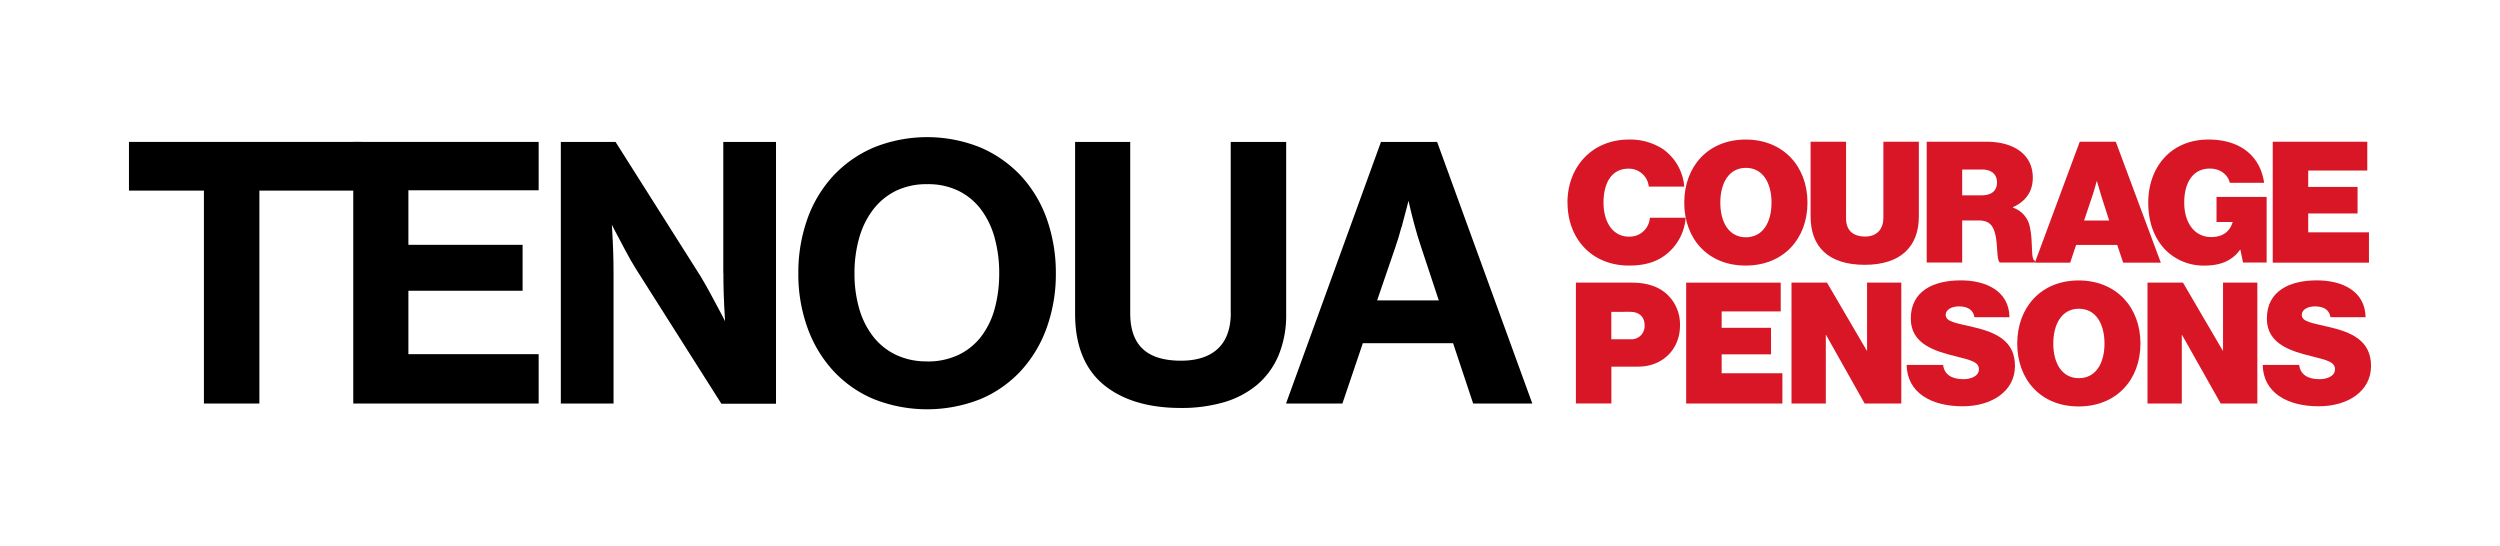
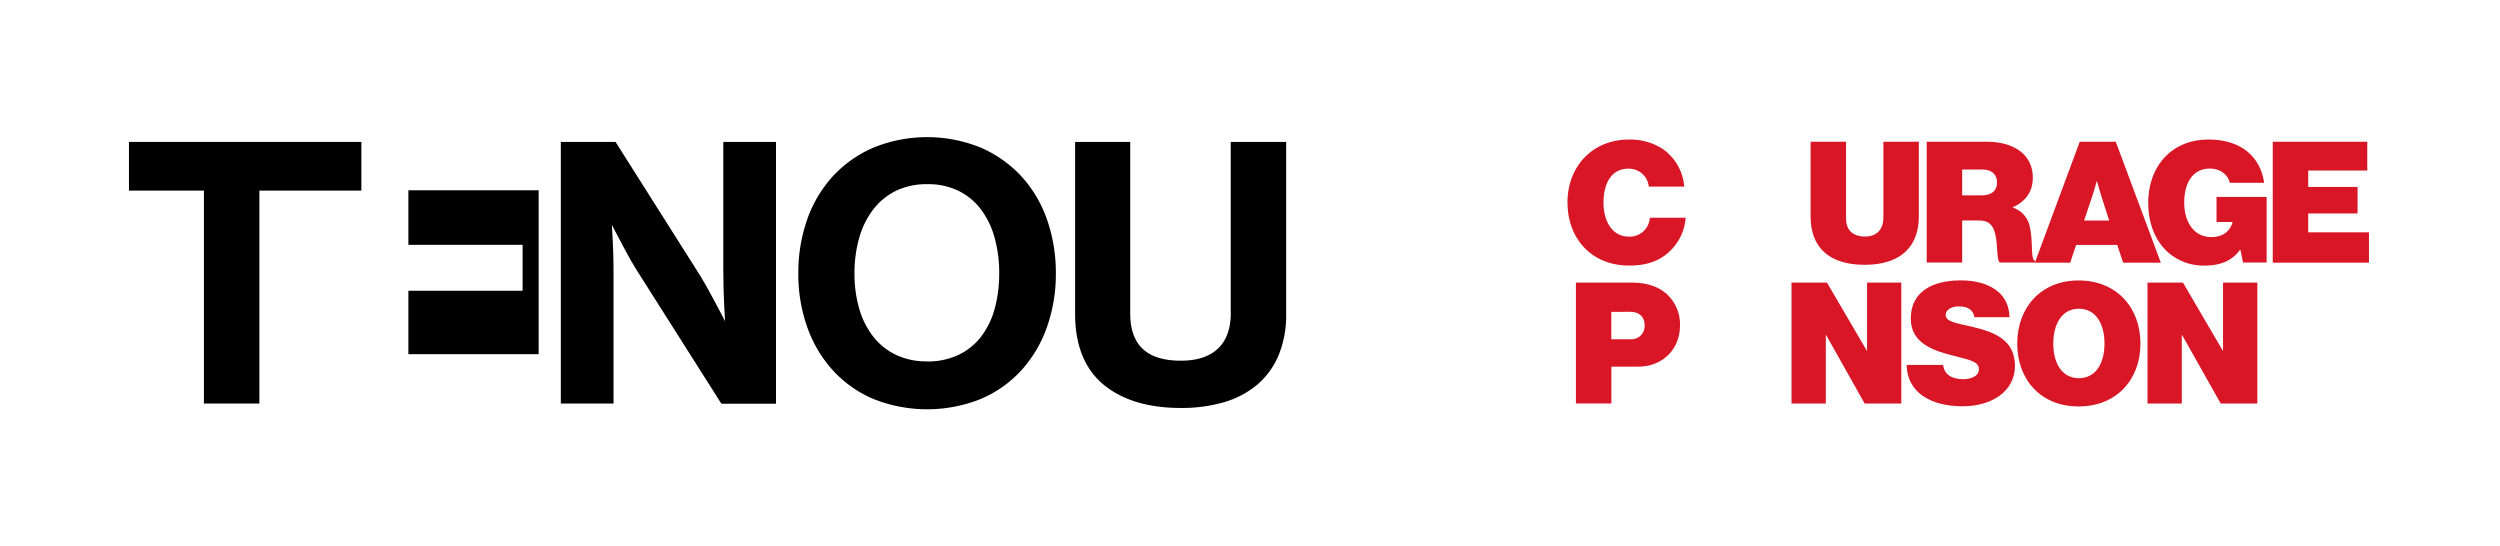
<svg xmlns="http://www.w3.org/2000/svg" width="366" height="80" viewBox="0.0 0.0 844.0 184.0">
  <g transform="translate(-76 -642)">
    <rect width="844" height="184" transform="translate(76 642)" fill="#fff" />
    <g transform="translate(119.536 688.06)">
      <path d="M0,17.008H25.307V88.891H44.033V17.008h34.43V.57H0Z" transform="translate(0 1.04)" />
-       <path d="M45.423,50.817H83.977V35.311H45.423V16.9H89.4V.57H26.81V88.891H89.4V72.227H45.423Z" transform="translate(48.914 1.04)" />
+       <path d="M45.423,50.817H83.977V35.311H45.423V16.9H89.4V.57H26.81H89.4V72.227H45.423Z" transform="translate(48.914 1.04)" />
      <path d="M106.5,44.858c0,2.175.028,4.547.113,7.061.085,2.542.2,4.943.339,7.174l.113,2.005-1.1-2.147c-1.073-1.977-2.231-4.124-3.446-6.44-1.243-2.316-2.429-4.463-3.615-6.412L70.092.57H51.62V88.891H69.414V44.745c0-2.118-.028-4.491-.113-7.061-.085-2.542-.2-4.943-.339-7.174-.057-.65-.085-1.327-.113-1.977l1.1,2.147c1.073,1.977,2.231,4.152,3.446,6.5,1.243,2.344,2.486,4.547,3.728,6.5l28.7,45.276h18.444V.57H106.471V44.829Z" transform="translate(94.179 1.04)" />
      <path d="M155.254,13.162A40.756,40.756,0,0,0,141.5,3.5a48.109,48.109,0,0,0-36.04,0A40.366,40.366,0,0,0,91.7,13.162a42.246,42.246,0,0,0-8.671,14.546,53.857,53.857,0,0,0-3.022,18.3,53.037,53.037,0,0,0,3.022,18.161,42.765,42.765,0,0,0,8.671,14.6,39.241,39.241,0,0,0,13.755,9.66,48.841,48.841,0,0,0,36.04,0,39.241,39.241,0,0,0,13.755-9.66,42.765,42.765,0,0,0,8.671-14.6,53.5,53.5,0,0,0,3.022-18.161,54.448,54.448,0,0,0-3.022-18.3,42.246,42.246,0,0,0-8.671-14.546M123.592,75.7a23.876,23.876,0,0,1-10.676-2.231,21.554,21.554,0,0,1-7.626-6.129,27.892,27.892,0,0,1-4.717-9.377,42.487,42.487,0,0,1-1.61-11.976,43.035,43.035,0,0,1,1.61-12.032,28.5,28.5,0,0,1,4.717-9.547,22.137,22.137,0,0,1,7.626-6.27,23.837,23.837,0,0,1,10.648-2.26,23.258,23.258,0,0,1,10.535,2.26,21.2,21.2,0,0,1,7.57,6.27,28.317,28.317,0,0,1,4.6,9.547,44.489,44.489,0,0,1,1.553,12.06,45.044,45.044,0,0,1-1.553,12,27.2,27.2,0,0,1-4.6,9.377,21.043,21.043,0,0,1-7.57,6.1,24.019,24.019,0,0,1-10.564,2.231" transform="translate(145.975 0)" />
      <path d="M165.653,58.189c0,5.338-1.44,9.405-4.293,12.117-2.881,2.74-7.089,4.124-12.512,4.124C137.3,74.43,131.7,69.2,131.7,58.415V.57H113.09V58.641c0,10.592,3.248,18.613,9.631,23.895,6.327,5.2,15.054,7.852,26.013,7.852a51.162,51.162,0,0,0,14.659-1.949,31.021,31.021,0,0,0,11.241-5.96,26.387,26.387,0,0,0,7.2-10,35.446,35.446,0,0,0,2.514-13.812V.57H165.625V58.189Z" transform="translate(206.329 1.04)" />
-       <path d="M189.31.57H170.358L138.3,88.891h19.037l6.892-20.364H194.7l6.779,20.364h19.969Zm-12,28.81c.65-2.429,1.243-4.66,1.779-6.75.2-.734.367-1.469.565-2.2.113.508.226.989.339,1.5.452,2.005,1.017,4.237,1.666,6.666s1.412,4.943,2.26,7.485l5.96,17.992H169.058L175.216,36.1c.706-2.005,1.384-4.265,2.034-6.694" transform="translate(252.324 1.04)" />
      <path d="M171.94,21.586c0-12.2,8.417-21.3,20.732-21.3a20.233,20.233,0,0,1,11.467,3.192,17.154,17.154,0,0,1,7.231,12.682H199.394a6.734,6.734,0,0,0-6.863-6.044c-5.677,0-8.417,4.8-8.417,11.467s3.22,11.467,8.53,11.467a6.812,6.812,0,0,0,7.118-6.383H211.85a17.435,17.435,0,0,1-5.338,11.3c-3.5,3.361-7.852,4.858-13.812,4.858-12.484,0-20.732-9.01-20.732-21.24" transform="translate(313.699 0.529)" fill="#d81626" />
-       <path d="M185.9,21.586c0-12.2,8.022-21.3,20.732-21.3S227.5,9.357,227.5,21.586s-8.134,21.24-20.873,21.24S185.9,33.816,185.9,21.586m29.459,0c0-6.666-2.937-11.75-8.643-11.75s-8.643,5.084-8.643,11.75,2.937,11.693,8.643,11.693,8.643-5.028,8.643-11.693" transform="translate(339.168 0.529)" fill="#d81626" />
      <path d="M201,25.8V.55h11.976v25.9c0,3.757,2.062,6.1,6.468,6.1,4.067,0,6.129-2.627,6.129-6.327V.55h11.976V25.772c0,10.055-6.016,16.325-18.274,16.325S201,36,201,25.772" transform="translate(366.718 1.003)" fill="#d81626" />
      <path d="M214.88.55h20.336c8.36,0,15.478,3.813,15.478,12.145,0,4.689-2.4,7.993-6.694,9.942v.169a8.535,8.535,0,0,1,5.734,6.722c1.1,4.915.169,10.789,1.666,11.185v.621H239.594c-1.158-.791-.678-5.818-1.553-9.462-.734-3.135-2.118-4.745-5.621-4.745h-5.564V41.335H214.88V.55Zm11.976,18.1h6.412c3.446,0,5.338-1.469,5.338-4.35,0-2.683-1.723-4.378-5.169-4.378h-6.581Z" transform="translate(392.041 1.003)" fill="#d81626" />
      <path d="M242.921.55h12.2l15.2,40.814h-12.71L255.6,35.376H241.735l-2.005,5.988H227.81L242.949.55Zm1.5,26.606h8.473l-2.57-7.993c-.621-2.005-1.553-5.254-1.553-5.254h-.113s-.847,3.248-1.553,5.254Z" transform="translate(415.632 1.003)" fill="#d81626" />
      <path d="M272.429,37.516h-.113c-2.57,3.7-6.751,5.31-11.75,5.31A18.075,18.075,0,0,1,247.037,37.4c-3.785-3.982-5.677-9.462-5.677-15.817,0-12.032,7.683-21.3,20.336-21.3,10.7,0,17.483,5.536,18.783,14.6H268.9c-.621-2.627-3.079-4.8-6.75-4.8-5.734,0-8.643,4.8-8.643,11.467S256.838,33.2,262.628,33.2c4.35,0,6.468-2.344,7.231-5.084h-5.451V19.666h16.919V41.81h-7.965l-.9-4.35Z" transform="translate(440.353 0.529)" fill="#d81626" />
      <path d="M256.24.55h31.917v9.716H268.216V15.8H284.88v8.954H268.216v6.383h20.506V41.364H256.24Z" transform="translate(467.501 1.003)" fill="#d81626" />
      <path d="M172.95,17.408h18.867c5.225,0,8.982,1.384,11.693,3.757a13.841,13.841,0,0,1,4.576,10.789c0,7.88-5.847,13.812-14.094,13.812h-9.067V58.194H172.95V17.38ZM184.926,36.53h6.468a4.462,4.462,0,0,0,4.745-4.745c0-2.8-1.779-4.519-4.886-4.519H184.9V36.5Z" transform="translate(315.541 31.709)" fill="#d81626" />
-       <path d="M186.13,17.39h31.916v9.716H198.106v5.536H214.77V41.6H198.106v6.383h20.506V58.2H186.13Z" transform="translate(339.588 31.727)" fill="#d81626" />
      <path d="M198.72,17.39H210.7l13.416,22.935h.113V17.39h11.552V58.2H223.406L210.413,35.1H210.3V58.2H198.72Z" transform="translate(362.558 31.727)" fill="#d81626" />
      <path d="M212.536,45.675h12.258c.4,3.248,2.909,4.8,6.863,4.8,2.344,0,5.225-.9,5.225-3.361s-2.74-3.079-7.8-4.35c-6.892-1.723-15.2-4.039-15.2-12.738,0-9.349,7.683-12.908,16.89-12.908,8.473,0,16.269,3.531,16.438,12.428H235.358c-.339-2.231-1.949-3.644-5.225-3.644-2.627,0-4.463,1.186-4.463,2.853,0,2.4,3.5,2.74,9.631,4.208,6.892,1.666,13.755,4.35,13.755,13.021S241.092,59.628,231.4,59.628c-10.648,0-18.754-4.576-18.924-13.981" transform="translate(387.662 31.235)" fill="#d81626" />
      <path d="M225.7,38.426c0-12.2,8.021-21.3,20.732-21.3S267.3,26.2,267.3,38.426s-8.134,21.24-20.873,21.24S225.7,50.656,225.7,38.426m29.459,0c0-6.666-2.937-11.75-8.643-11.75s-8.643,5.084-8.643,11.75,2.937,11.693,8.643,11.693,8.643-5.028,8.643-11.693" transform="translate(411.782 31.253)" fill="#d81626" />
      <path d="M241.27,17.39h11.976l13.416,22.935h.113V17.39h11.58V58.2H265.984L252.963,35.1h-.113V58.2H241.27Z" transform="translate(440.189 31.727)" fill="#d81626" />
-       <path d="M255.1,45.675h12.258c.4,3.248,2.909,4.8,6.863,4.8,2.344,0,5.225-.9,5.225-3.361s-2.74-3.079-7.8-4.35c-6.892-1.723-15.2-4.039-15.2-12.738,0-9.349,7.683-12.908,16.89-12.908,8.473,0,16.269,3.531,16.438,12.428H277.918c-.339-2.231-1.949-3.644-5.225-3.644-2.627,0-4.463,1.186-4.463,2.853,0,2.4,3.5,2.74,9.631,4.208,6.892,1.666,13.755,4.35,13.755,13.021s-7.965,13.642-17.653,13.642c-10.648,0-18.755-4.576-18.924-13.981" transform="translate(465.312 31.235)" fill="#d81626" />
    </g>
  </g>
</svg>